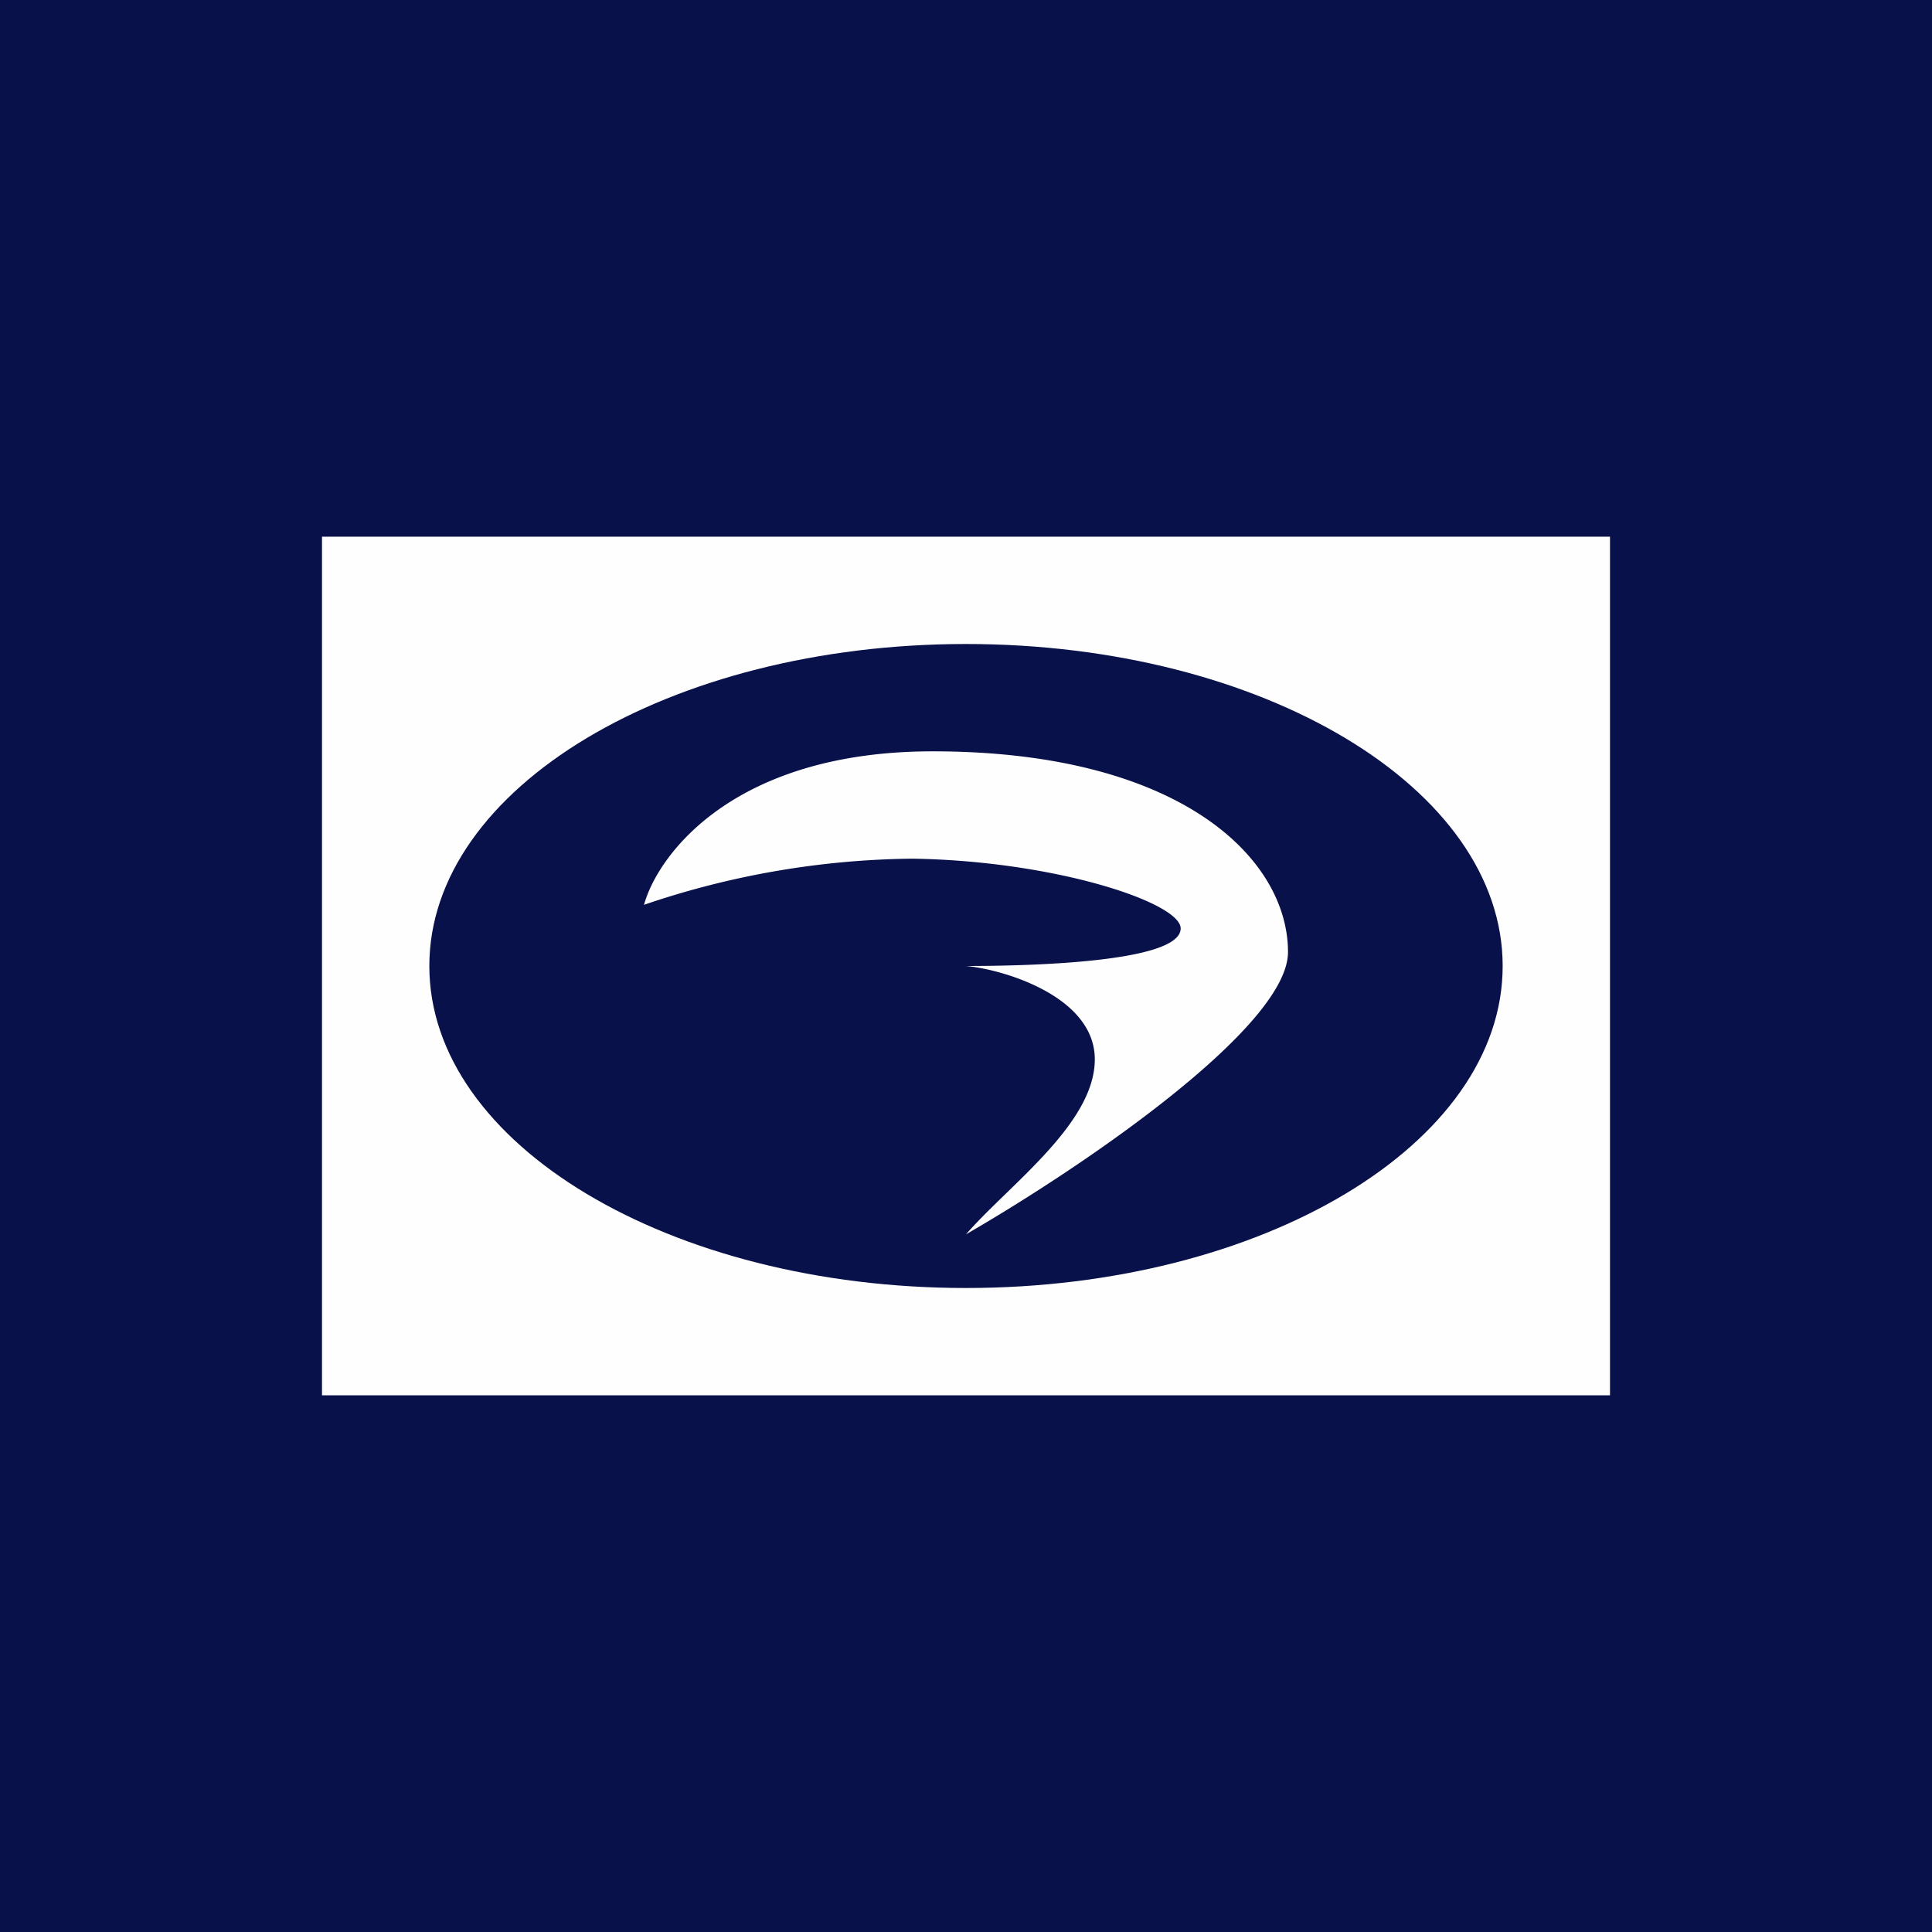
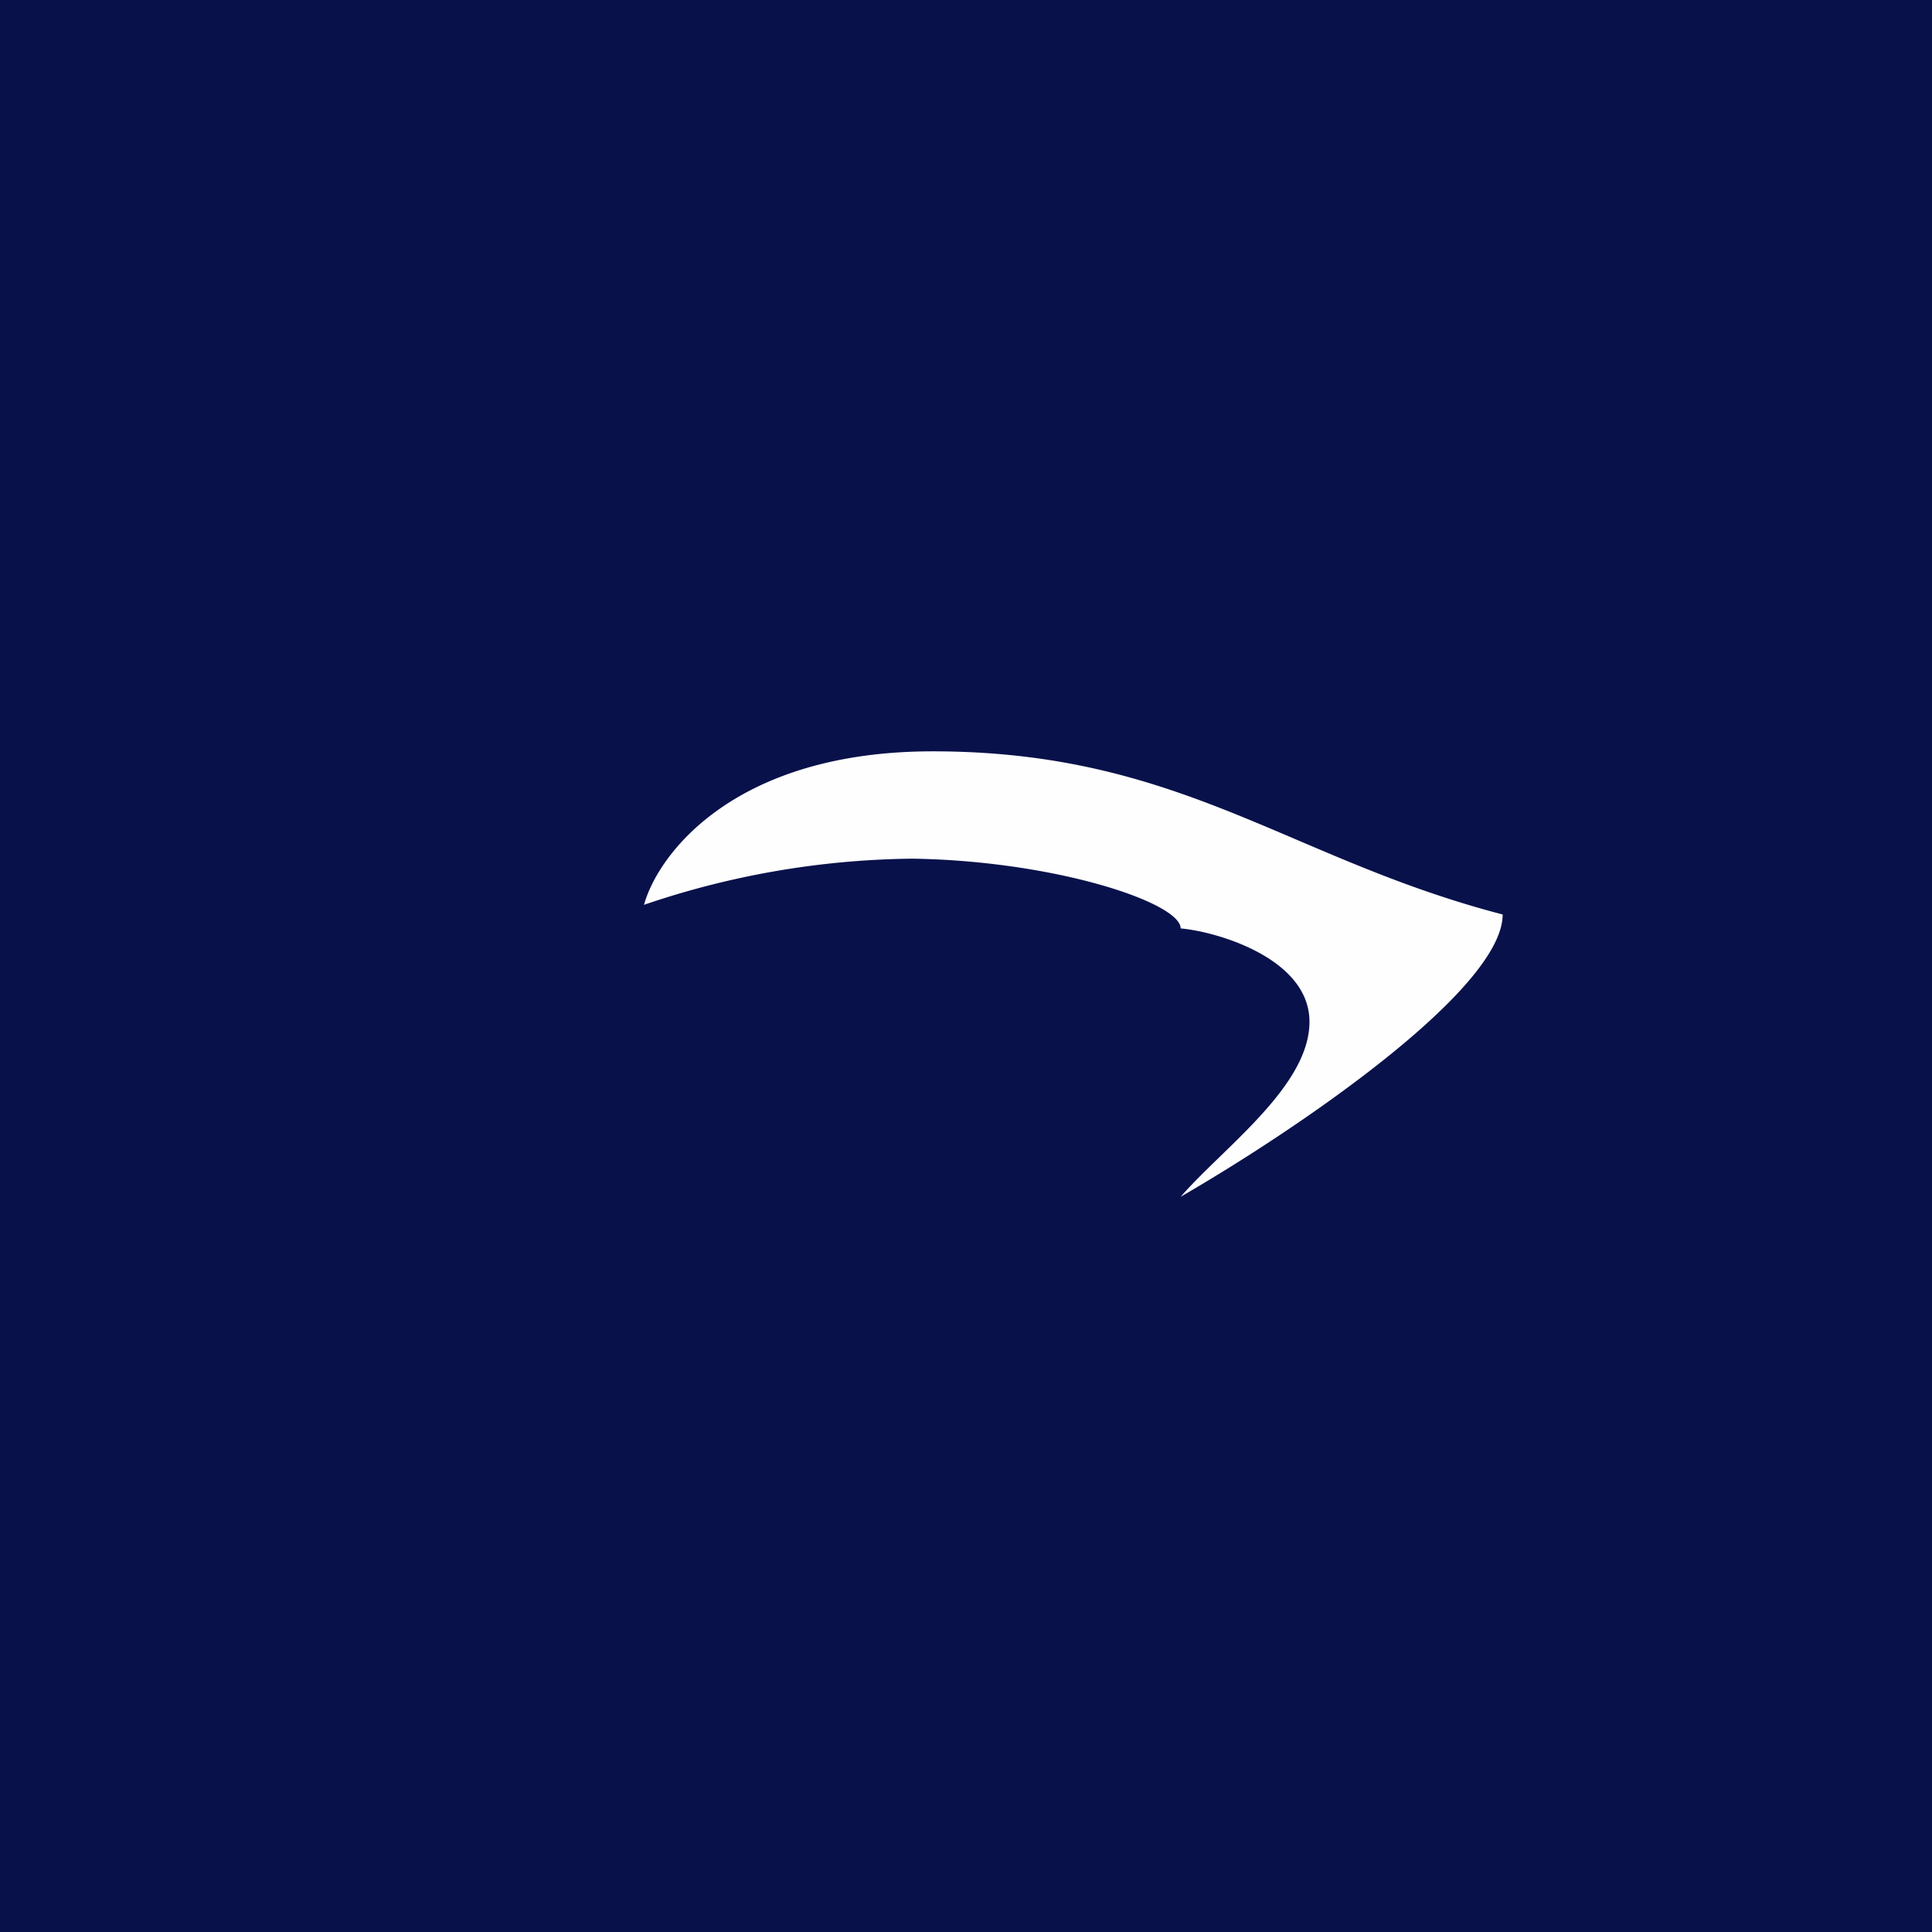
<svg xmlns="http://www.w3.org/2000/svg" width="18" height="18" viewBox="0 0 18 18">
  <path fill="#08114A" d="M0 0h18v18H0z" />
-   <path d="M8.69 7C6.84 7 6.13 7.96 6 8.43A7.97 7.97 0 0 1 8.5 8c1.33.02 2.5.41 2.5.65C11 8.97 9.56 9 9 9c.34.03 1.2.28 1.2.87 0 .6-.8 1.17-1.2 1.63 1.09-.63 3-1.93 3-2.63C12 8 11 7 8.69 7Z" fill="#FEFEFE" />
-   <path fill-rule="evenodd" d="M15 5H3v8h12V5Zm-6 7c2.76 0 5-1.34 5-3s-2.24-3-5-3-5 1.34-5 3 2.24 3 5 3Z" fill="#FEFEFE" />
+   <path d="M8.69 7C6.84 7 6.13 7.96 6 8.43A7.97 7.97 0 0 1 8.5 8c1.33.02 2.5.41 2.5.65c.34.03 1.2.28 1.2.87 0 .6-.8 1.17-1.2 1.63 1.09-.63 3-1.93 3-2.63C12 8 11 7 8.69 7Z" fill="#FEFEFE" />
</svg>